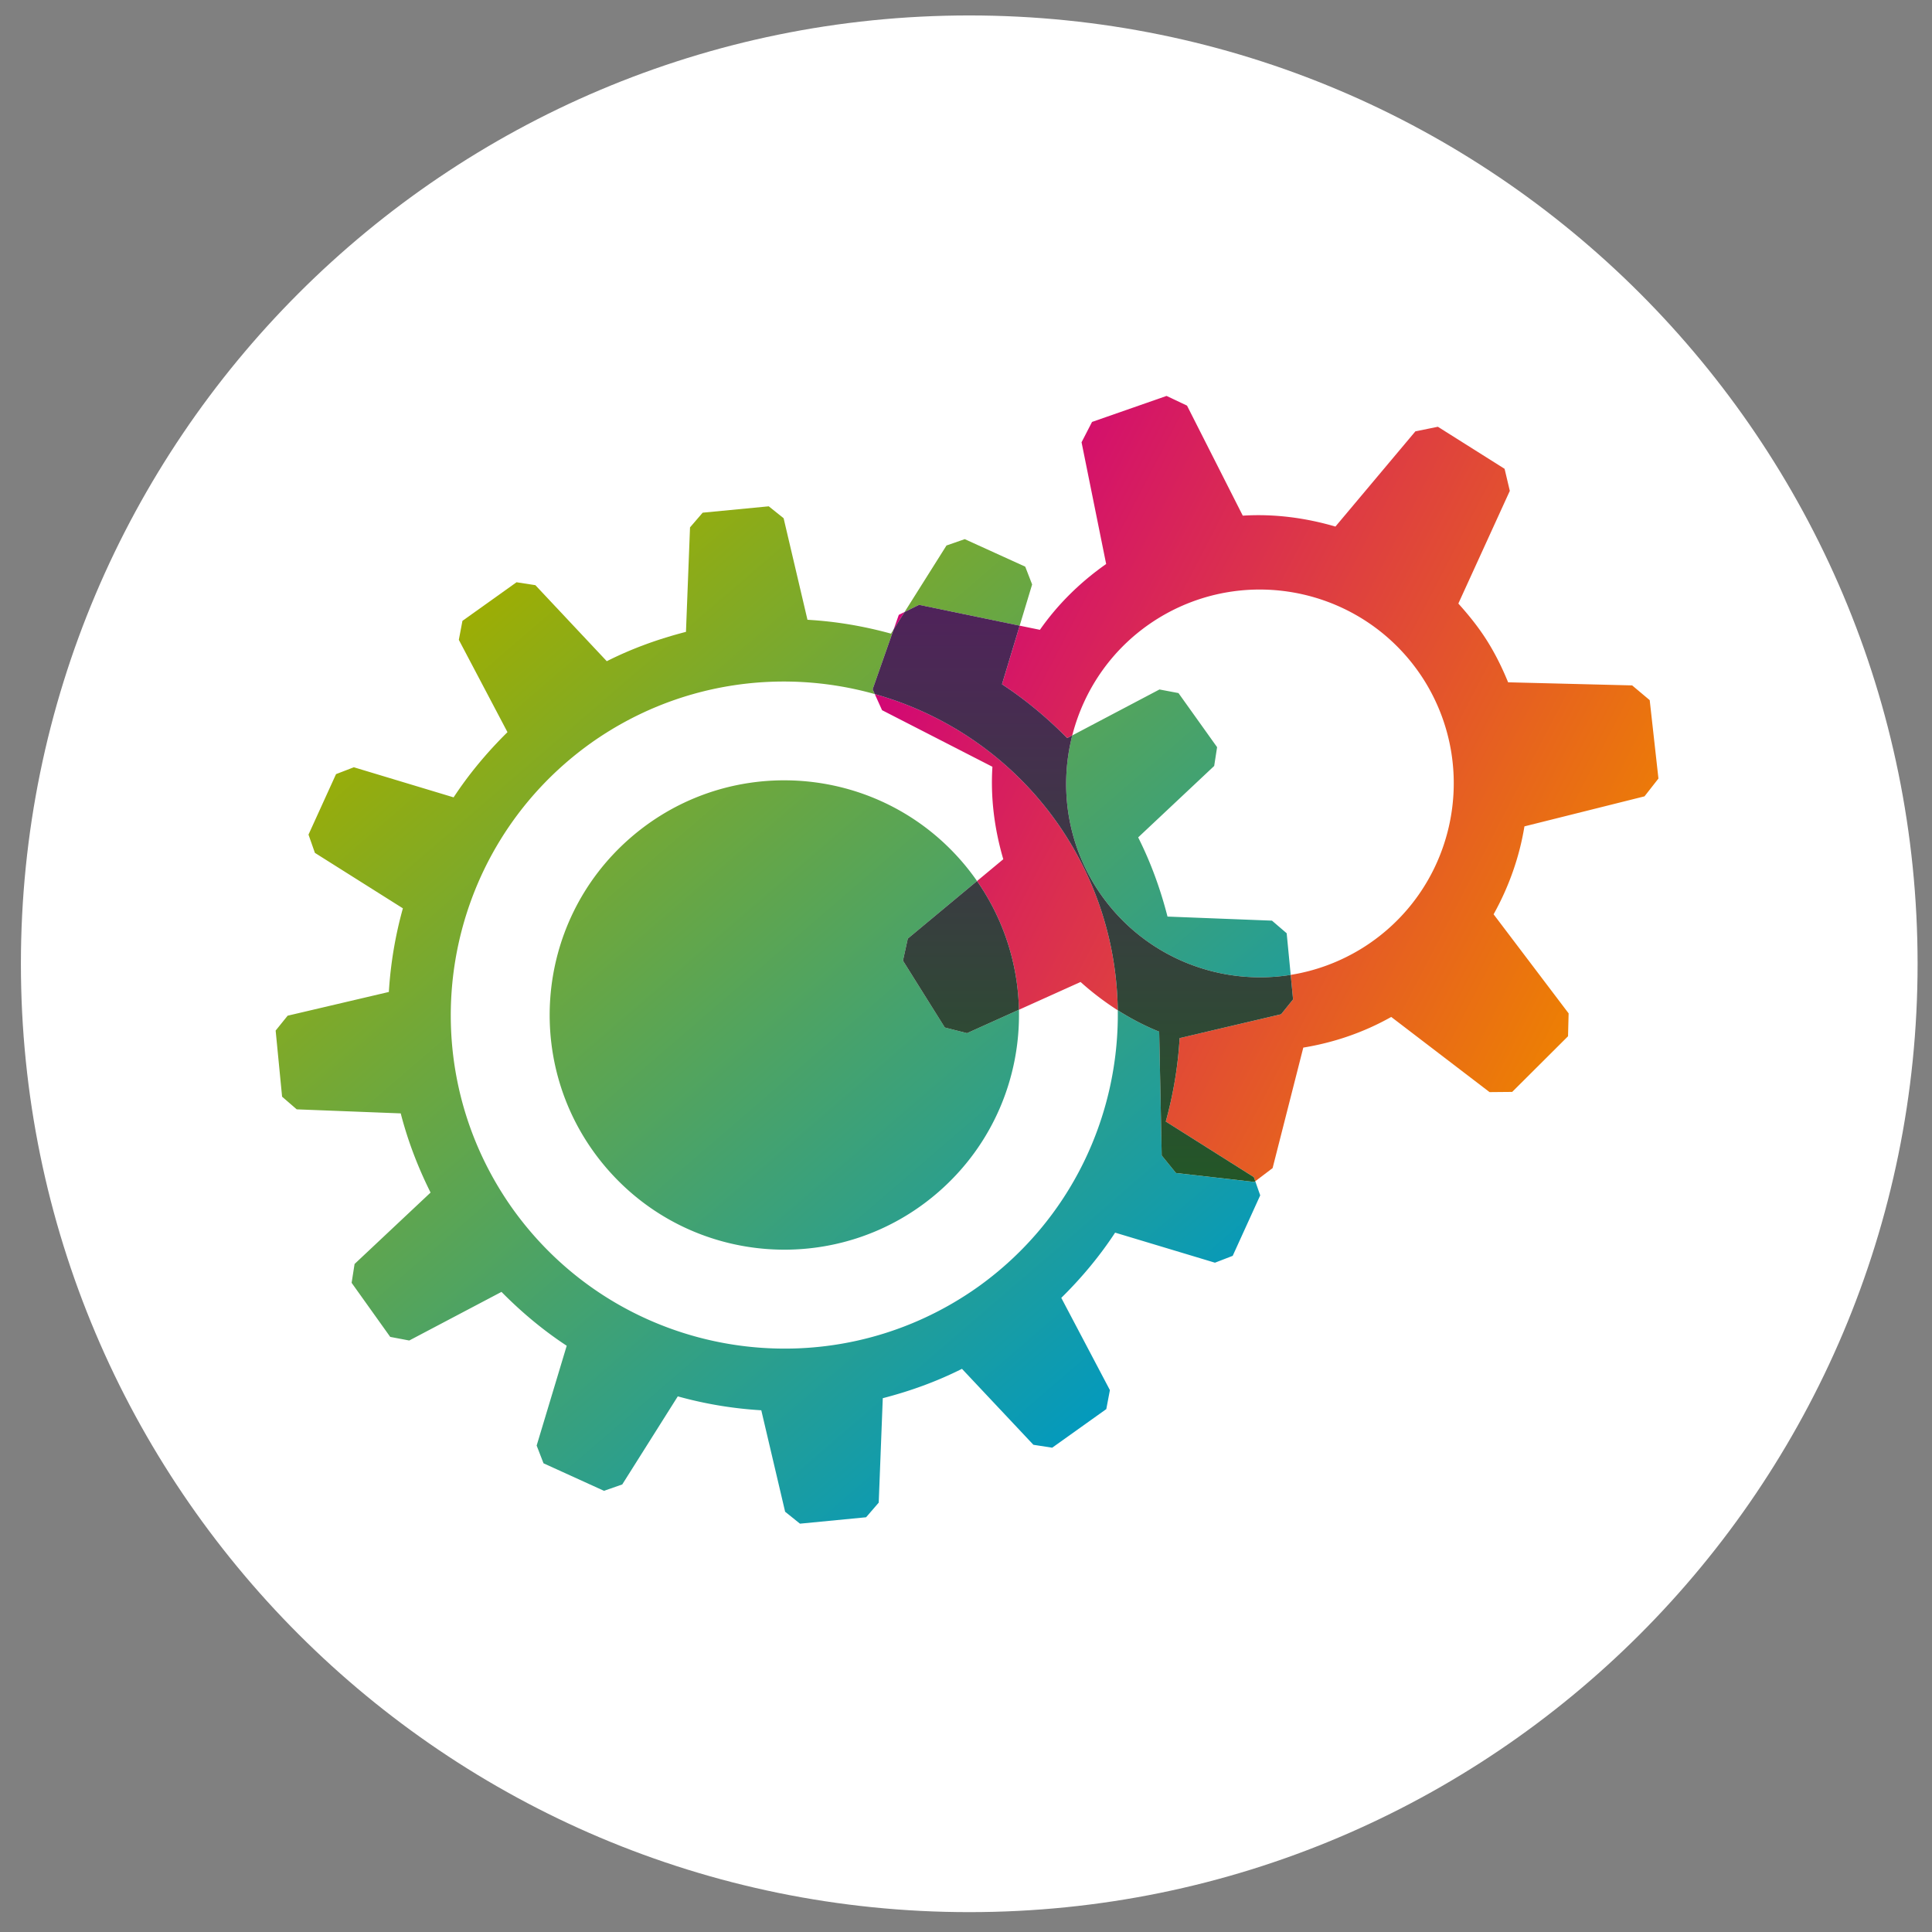
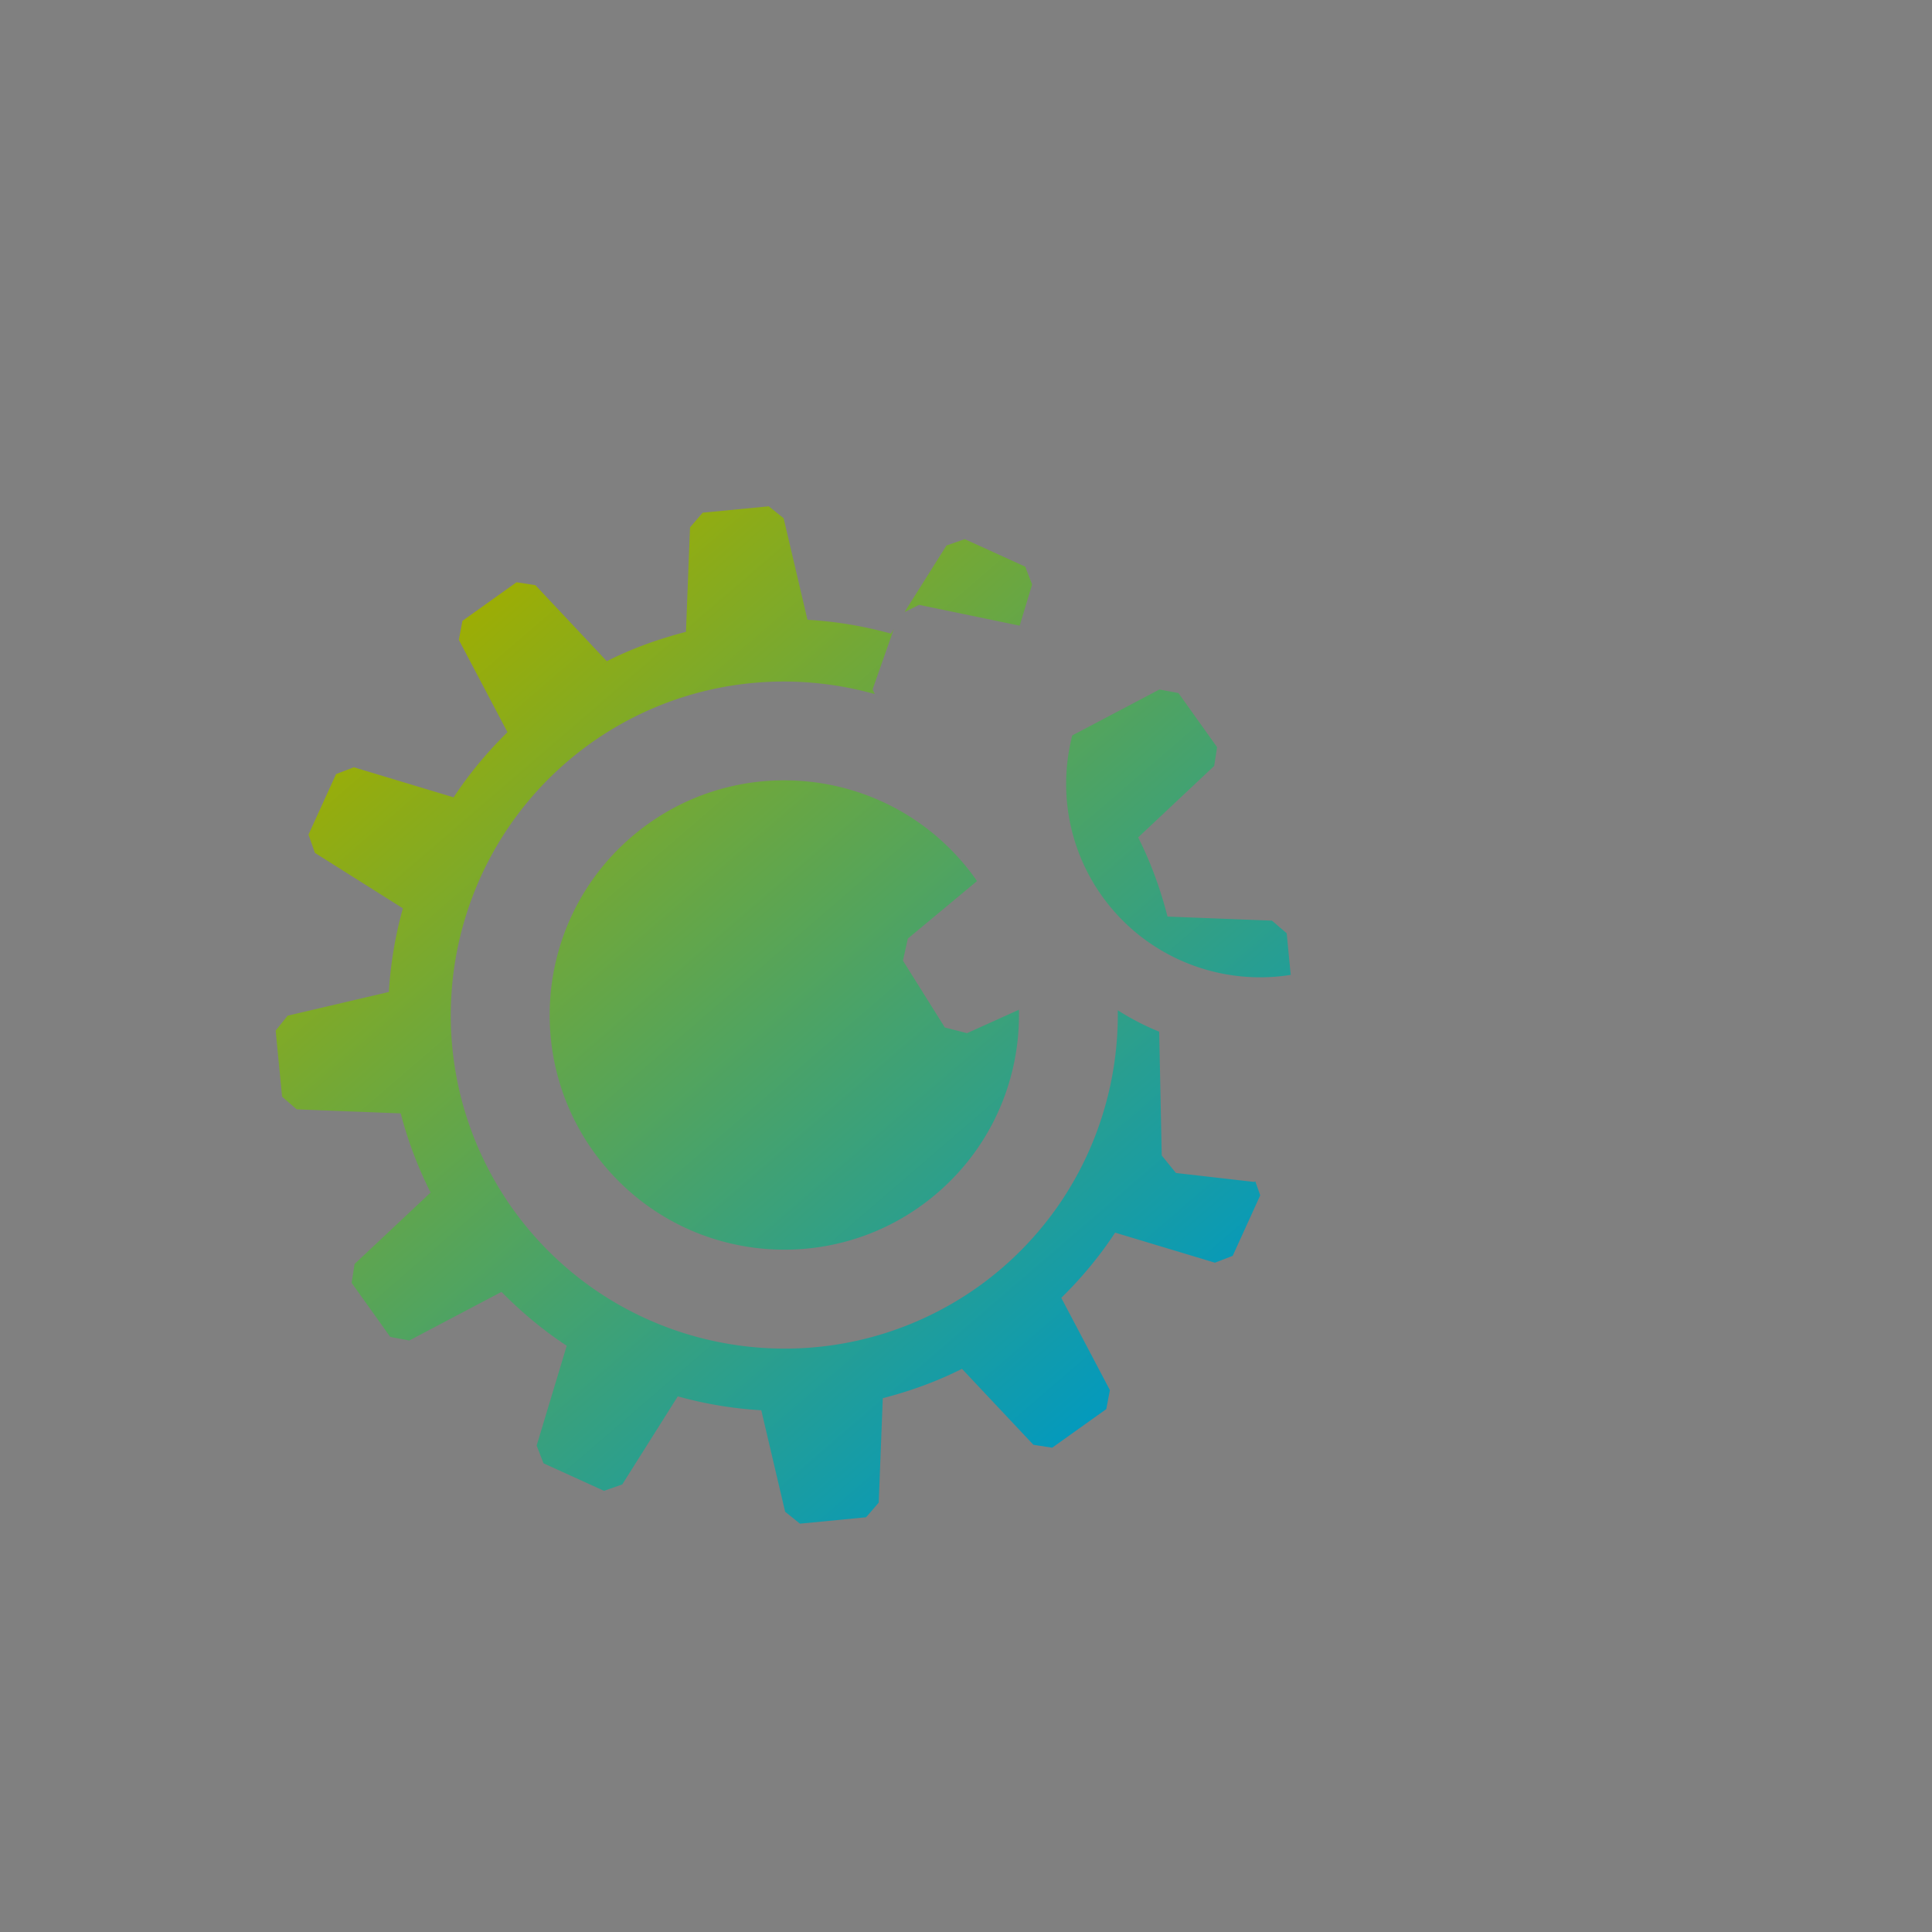
<svg xmlns="http://www.w3.org/2000/svg" clip-rule="evenodd" fill-rule="evenodd" stroke-linejoin="round" stroke-miterlimit="2" viewBox="0 0 538 538">
  <rect x="0" y="0" width="538" height="538" fill="#808080" stroke="none" />
  <linearGradient id="a" gradientTransform="matrix(-206.318 -105.124 -105.124 206.318 452.712 270.569)" gradientUnits="userSpaceOnUse" x1="0" x2="1" y1="0" y2="0">
    <stop offset="0" stop-color="#ee8300" />
    <stop offset="1" stop-color="#d0007b" />
  </linearGradient>
  <linearGradient id="b" gradientTransform="matrix(-192.721 -221.7 -221.7 192.721 314.347 393.597)" gradientUnits="userSpaceOnUse" x1="0" x2="1" y1="0" y2="0">
    <stop offset="0" stop-color="#0099c1" />
    <stop offset="1" stop-color="#a0ae00" />
  </linearGradient>
  <linearGradient id="c" gradientTransform="matrix(0 175.651 175.651 0 301.362 160.22)" gradientUnits="userSpaceOnUse" x1="0" x2="1" y1="0" y2="0">
    <stop offset="0" stop-color="#52205d" />
    <stop offset="1" stop-color="#215925" />
  </linearGradient>
-   <path d="m3.238 1.717h533.333v533.333h-533.333z" fill="none" />
  <g fill-rule="nonzero">
-     <path d="m269.904 532.467c145.85 0 264.084-118.233 264.084-264.083s-118.234-264.083-264.084-264.083-264.083 118.233-264.083 264.083 118.233 264.083 264.083 264.083" fill="#fff" />
-     <path d="m304.095 117.496-2.917 5.663 6.85 33.9c-7.337 5.141-13.562 11.337-18.445 18.325l-5.638-1.155-4.921 16.313c6.492 4.267 12.554 9.308 18.154 14.992l1.413-.742c3.308-12.958 11.362-24.725 23.604-32.408 25.296-15.792 58.55-8.134 74.421 17.108 15.771 25.304 8.142 58.575-17.104 74.429-6.334 3.954-13.167 6.442-20.092 7.55l.658 6.829-3.325 4.134-28.262 6.641c-.45 7.859-1.771 15.654-3.863 23.242l24.525 15.471.4 1.146 4.825-3.655 8.546-33.554c8.388-1.379 16.679-4.141 24.488-8.537l27.383 20.933 6.3-.058 15.55-15.5.163-6.371-20.892-27.588c4.25-7.633 7.192-15.916 8.587-24.483l33.434-8.362 3.883-4.959-2.433-21.833-4.888-4.104-34.541-.863c-1.6-3.921-3.484-7.779-5.813-11.496-2.379-3.8-5.146-7.208-8.042-10.433l14.33-31.379-1.455-6.142-18.579-11.708-6.258 1.271-22.271 26.521c-8.337-2.442-17.05-3.588-25.8-3.038l-15.529-30.646-5.696-2.696-20.75 7.242zm-53.808 53.721-1.404 3.983 3.012-4.779zm-4.663 26.546 30.734 15.758c-.555 8.588.545 17.279 3.025 25.746l-7.313 6.075a65 65 0 0 1 11.671 35.842l17.162-7.734a79.358 79.358 0 0 0 10.363 7.884c-.238-18.28-5.808-36.68-17.221-52.705-12.817-17.887-30.804-29.829-50.446-35.354z" fill="url(#a)" />
    <path d="m195.67 142.767-3.521 4.087-1.129 29.1c-7.517 1.934-14.921 4.571-22.05 8.171l-19.887-21.175-5.246-.808-15.063 10.75-1.004 5.283 13.546 25.709c-5.683 5.6-10.729 11.658-15 18.154l-27.783-8.379-4.959 1.912-7.666 16.842 1.783 5.087 24.5 15.442a111.834 111.834 0 0 0 -3.908 23.287l-28.184 6.609-3.341 4.141 1.795 18.413 4.075 3.525 28.963 1.125c1.933 7.525 4.746 14.904 8.308 22.05l-21.162 19.887-.821 5.246 10.75 15.059 5.296 1.004 25.687-13.538c5.604 5.688 11.675 10.738 18.163 15l-8.371 27.792 1.912 4.942 16.838 7.662 5.087-1.775 15.467-24.529a111.242 111.242 0 0 0 23.25 3.875l6.638 28.254 4.133 3.321 18.412-1.783 3.517-4.075 1.129-29.084c7.521-1.937 14.929-4.591 22.054-8.175l19.888 21.15 5.233.813 15.067-10.75 1.004-5.288-13.537-25.687c5.687-5.6 10.733-11.667 14.991-18.163l27.8 8.371 4.942-1.912 7.662-16.842-1.375-3.929-.262.2-21.825-2.496-3.967-4.883-.704-34.471c-4.004-1.617-7.854-3.625-11.529-5.954.383 29.395-13.092 58.491-38.808 76.937-41.83 29.758-99.755 20.117-129.659-21.6-29.766-41.817-20.108-99.729 21.613-129.654 23.883-16.996 53.008-21.088 79.187-13.738l-.6-1.329 5.879-16.746-.775 1.242c-7.6-2.1-15.387-3.412-23.25-3.858l-6.641-28.279-4.138-3.317zm67.896 9.137-11.667 18.517 4.025-1.987 28.021 5.795 3.471-11.479-1.921-4.954-16.846-7.662zm35.025 52.888c-3.529 13.804-1.667 28.979 6.467 42.025 11.912 18.942 33.587 27.983 54.362 24.654l-1.121-11.587-4.091-3.513-29.092-1.133c-1.929-7.517-4.583-14.925-8.171-22.05l21.167-19.892.812-5.233-10.754-15.063-5.292-1.004zm-123.046 28.529c-27.242 23.679-30.125 64.954-6.442 92.2 23.675 27.238 64.955 30.121 92.188 6.442 15.258-13.259 22.862-32.034 22.45-50.779l-14.454 6.52-6.179-1.579-11.663-18.612 1.354-6.138 19.271-16.033a64.526 64.526 0 0 0 -4.333-5.571c-12.917-14.862-31.084-22.475-49.346-22.475-15.204-.008-30.467 5.267-42.846 16.025z" fill="url(#b)" />
-     <path d="m255.912 168.434-4.017 1.987-3.017 4.783-5.879 16.746.6 1.329c19.638 5.521 37.629 17.463 50.446 35.35 11.408 16.021 16.983 34.421 17.221 52.7 3.675 2.334 7.525 4.342 11.529 5.959l.704 34.471 3.967 4.883 21.825 2.492.267-.196-.409-1.15-24.521-15.475c2.096-7.584 3.409-15.379 3.859-23.238l28.266-6.641 3.325-4.134-.658-6.829c-20.779 3.329-42.45-5.712-54.367-24.654-8.129-13.05-9.991-28.217-6.458-42.025l-1.417.742c-5.595-5.684-11.662-10.73-18.158-14.988l4.925-16.317-28-5.795zm-3.117 92.937-1.35 6.142 11.658 18.616 6.184 1.575 14.454-6.52a64.978 64.978 0 0 0 -11.671-35.842z" fill="url(#c)" />
  </g>
</svg>